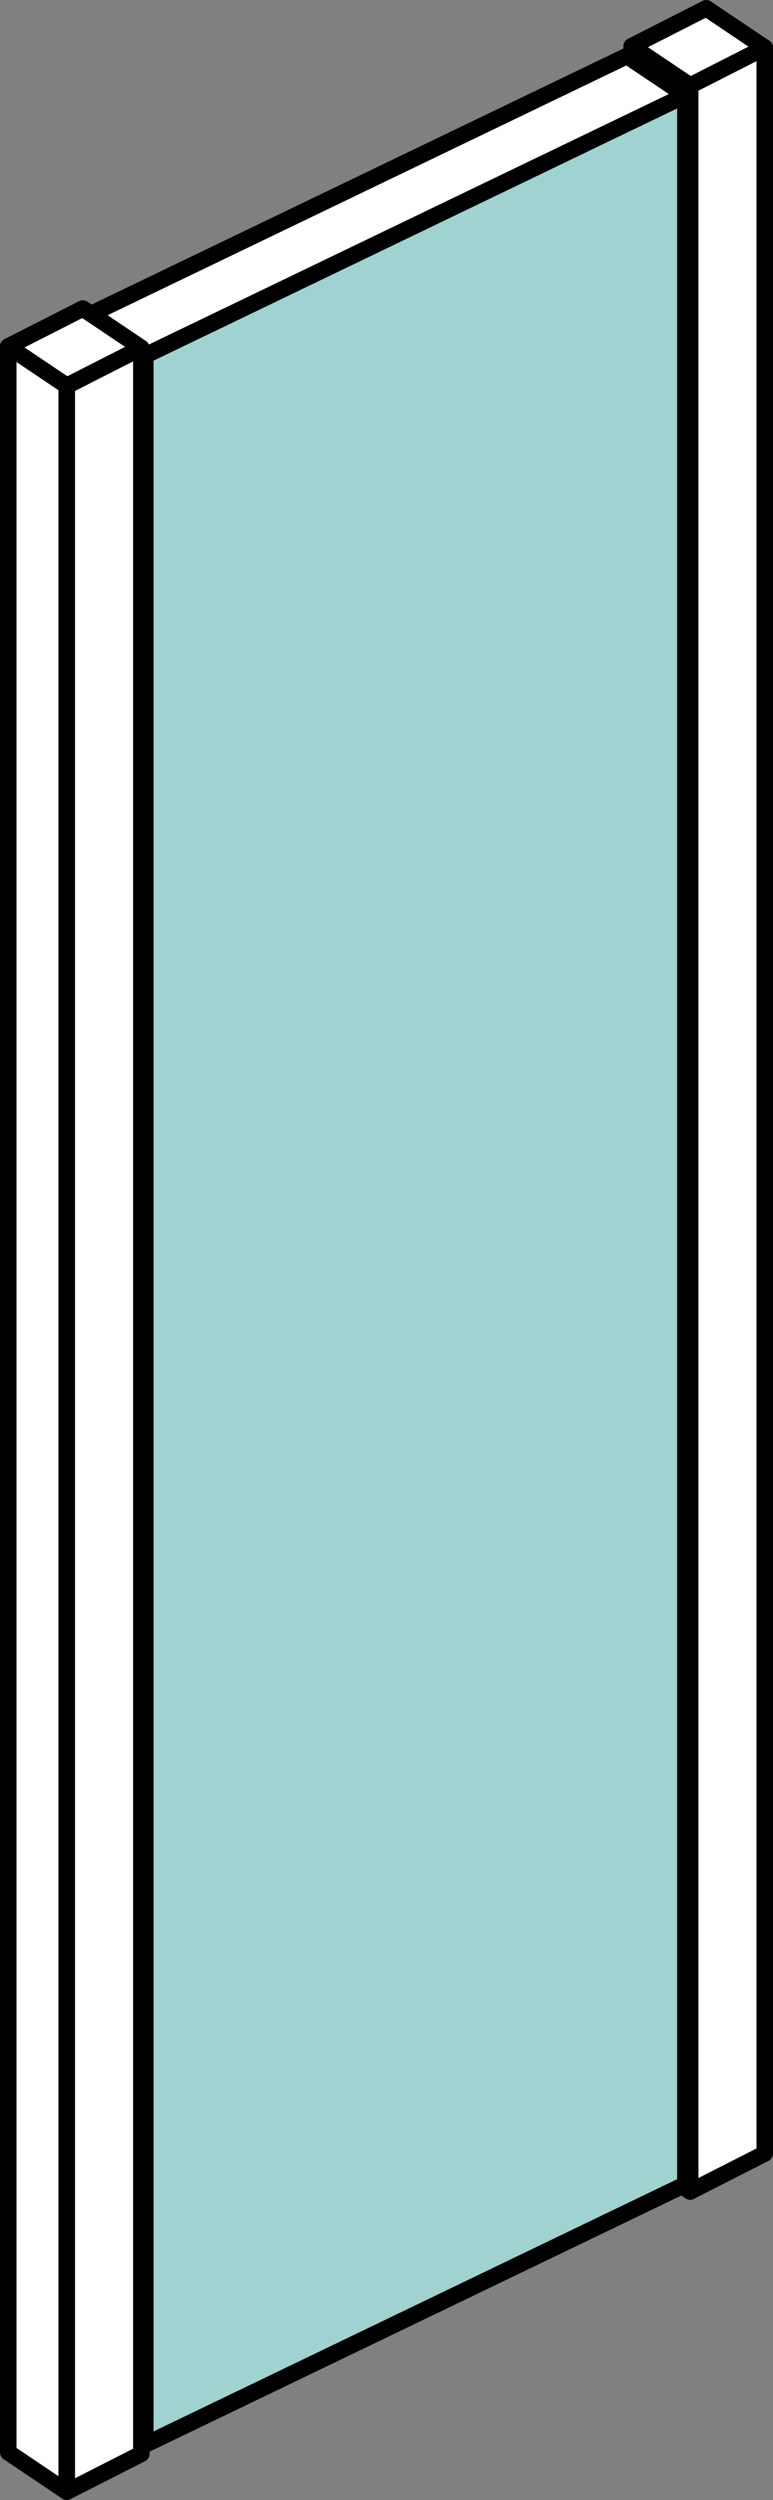
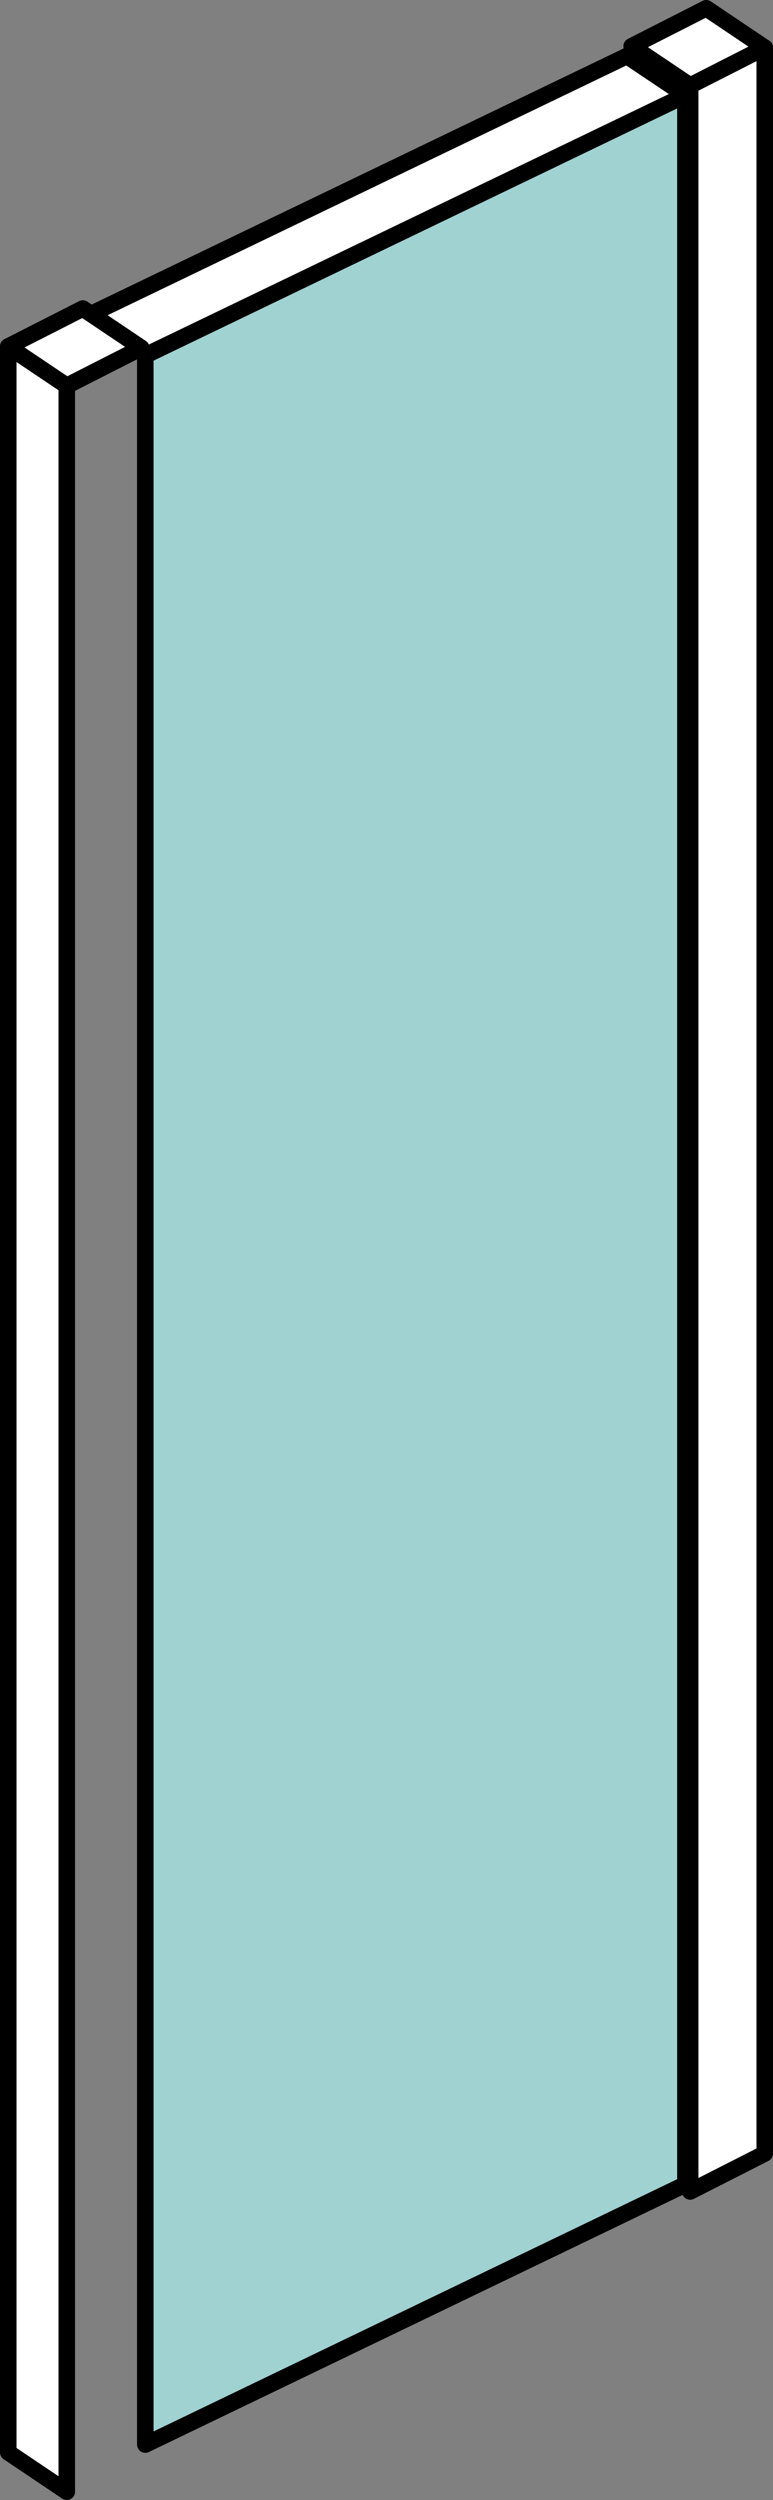
<svg xmlns="http://www.w3.org/2000/svg" id="_レイヤー_2" data-name="レイヤー 2" viewBox="0 0 66.45 214.74">
  <rect x="0" y="0" width="66.45" height="214.74" fill="#808080" stroke="none" />
  <g id="_レイヤー_1-2" data-name="レイヤー 1">
    <g>
      <g>
-         <polygon points="54.3 184.86 59.33 188.24 59.33 7.35 54.3 3.97 54.3 184.86" fill="#fff" stroke="#000" stroke-linecap="round" stroke-linejoin="round" stroke-width="1.42" />
        <polygon points="65.74 184.98 59.33 188.24 59.33 7.35 65.74 4.09 65.74 184.98" fill="#fff" stroke="#000" stroke-linecap="round" stroke-linejoin="round" stroke-width="1.42" />
        <polygon points="60.71 .71 54.3 3.97 59.33 7.35 65.74 4.09 60.71 .71" fill="#fff" stroke="#000" stroke-linecap="round" stroke-linejoin="round" stroke-width="1.42" />
      </g>
      <g>
-         <polygon points="7.46 206.6 12.49 209.98 12.49 30.53 7.46 27.15 7.46 206.6" fill="#fff" stroke="#000" stroke-linecap="round" stroke-linejoin="round" stroke-width="1.42" />
        <polygon points="58.92 187.63 12.49 209.98 12.49 30.53 58.92 8.18 58.92 187.63" fill="#a0d2d2" stroke="#000" stroke-linecap="round" stroke-linejoin="round" stroke-width="1.42" />
        <polygon points="53.89 4.81 7.46 27.15 12.49 30.53 58.92 8.18 53.89 4.81" fill="#fff" stroke="#000" stroke-linecap="round" stroke-linejoin="round" stroke-width="1.42" />
      </g>
      <g>
        <polygon points=".71 210.65 5.74 214.03 5.74 33.14 .71 29.76 .71 210.65" fill="#fff" stroke="#000" stroke-linecap="round" stroke-linejoin="round" stroke-width="1.42" />
-         <polygon points="12.15 210.77 5.74 214.03 5.74 33.14 12.15 29.88 12.15 210.77" fill="#fff" stroke="#000" stroke-linecap="round" stroke-linejoin="round" stroke-width="1.42" />
        <polygon points="7.12 26.5 .71 29.76 5.74 33.14 12.15 29.88 7.12 26.5" fill="#fff" stroke="#000" stroke-linecap="round" stroke-linejoin="round" stroke-width="1.42" />
      </g>
    </g>
  </g>
</svg>